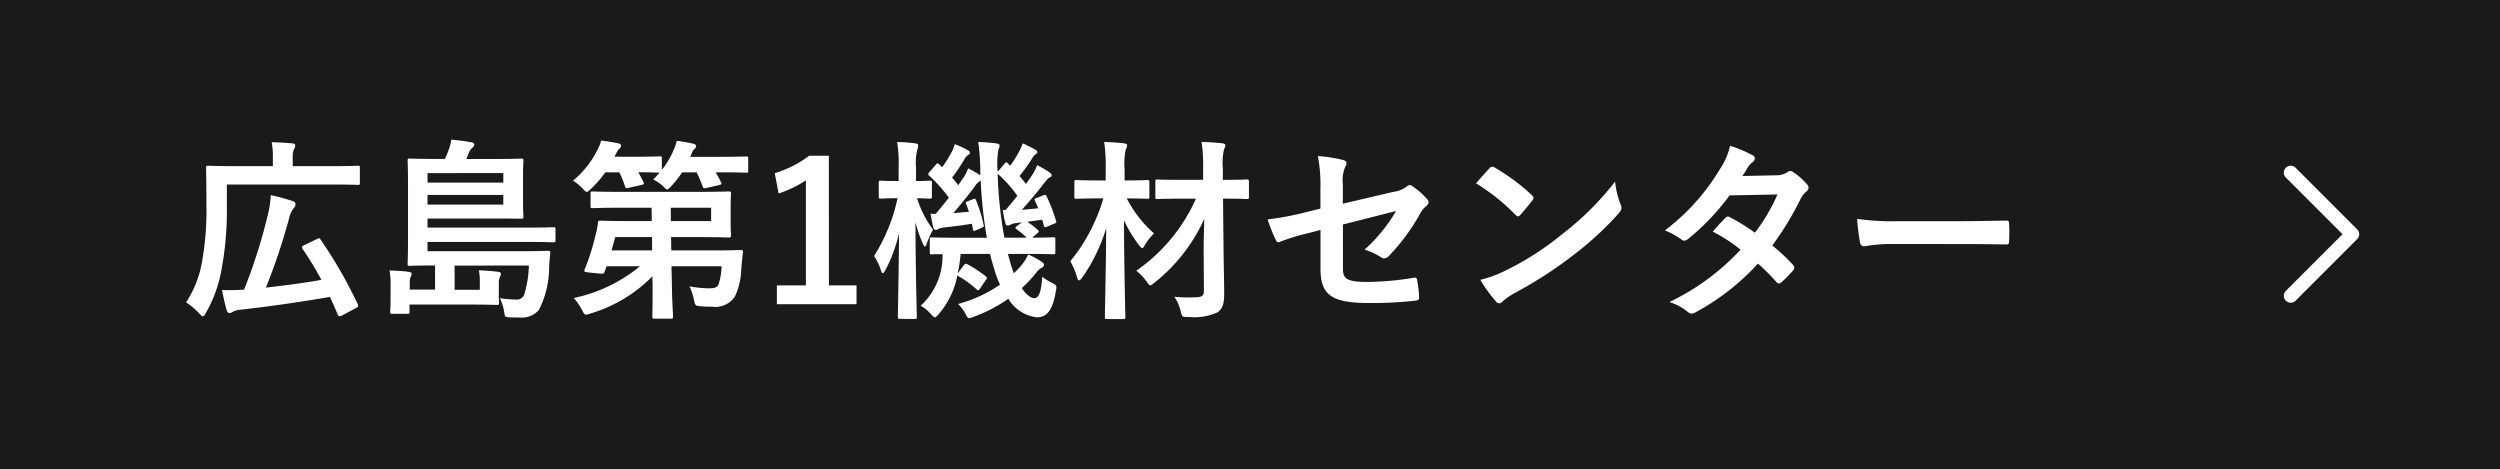
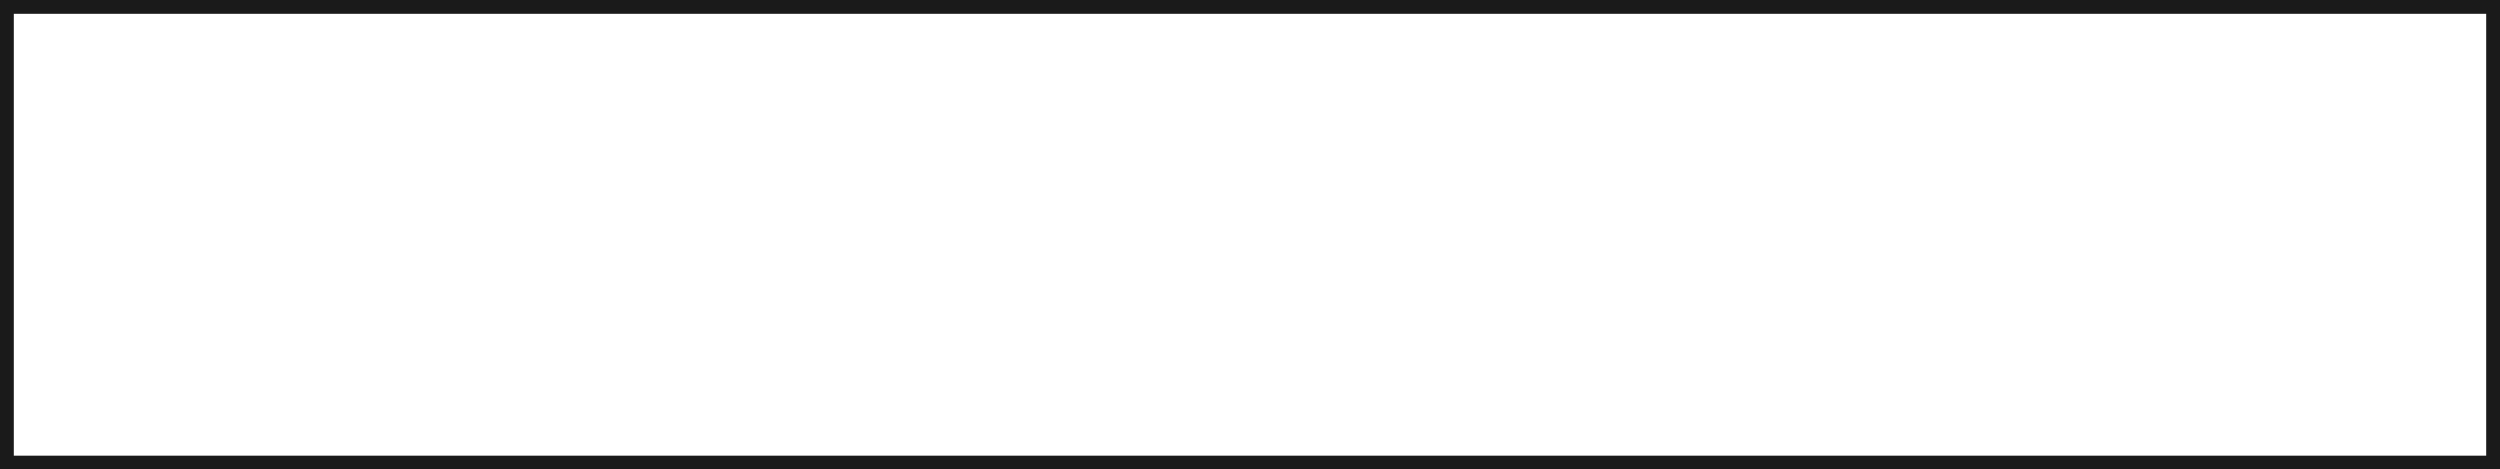
<svg xmlns="http://www.w3.org/2000/svg" width="181.051" height="34" viewBox="0 0 181.051 34">
  <g id="グループ_4696" data-name="グループ 4696" transform="translate(-415.949 -563)">
    <g id="長方形_4019" data-name="長方形 4019" transform="translate(415.949 563)" fill="#1a1a1a" stroke="#1a1a1a" stroke-width="1">
-       <rect width="181.051" height="34" stroke="none" />
      <rect x="0.5" y="0.5" width="180.051" height="33" fill="none" />
    </g>
-     <path id="パス_5085" data-name="パス 5085" d="M3.43-8.638h7.616c1.33,0,1.792.028,1.876.028.126,0,.14-.014.14-.168V-9.842c0-.14-.014-.154-.14-.154-.084,0-.546.028-1.876.028H8.2v-.644a1.329,1.329,0,0,1,.1-.6.5.5,0,0,0,.084-.266c0-.084-.084-.126-.224-.14-.49-.042-.952-.07-1.484-.084a5.588,5.588,0,0,1,.084,1.134v.6H3.976c-1.33,0-1.82-.028-1.9-.028-.14,0-.154.014-.154.154,0,.084.028.882.028,2.632a21.368,21.368,0,0,1-.322,4.186A7.765,7.765,0,0,1,.476-.1a4.869,4.869,0,0,1,.938.784c.14.154.21.224.28.224S1.82.826,1.918.644A9.5,9.5,0,0,0,3.038-2.45,23.355,23.355,0,0,0,3.43-6.944Zm5.586,4.4c-.168.084-.182.14-.112.252a23.635,23.635,0,0,1,1.372,2.254c-1.246.224-2.646.406-4.018.56a44.068,44.068,0,0,0,1.666-4.97,1.87,1.87,0,0,1,.35-.784A.422.422,0,0,0,8.4-7.21c0-.112-.042-.182-.238-.238a14.389,14.389,0,0,0-1.554-.42,6.785,6.785,0,0,1-.182,1.3,39.321,39.321,0,0,1-1.75,5.544,15.746,15.746,0,0,1-1.6.028C3.192-.434,3.3.07,3.416.462c.056.154.112.21.21.21A.447.447,0,0,0,3.85.588,1.339,1.339,0,0,1,4.368.434C6.664.182,9.086-.182,10.892-.5c.2.42.378.84.56,1.26.056.14.126.182.294.1L12.782.308c.168-.084.182-.14.126-.28A33.125,33.125,0,0,0,10.22-4.648c-.084-.126-.112-.112-.294-.028ZM25.3-2.772a7.548,7.548,0,0,1-.364,2.184.609.609,0,0,1-.6.28,7.721,7.721,0,0,1-1.134-.1A3.6,3.6,0,0,1,23.52.644c.042.294.056.322.364.336s.532.014.784.014A1.626,1.626,0,0,0,26.026.448a6.82,6.82,0,0,0,.742-3.15c.028-.294.042-.658.084-.966.014-.14-.028-.168-.168-.168-.084,0-.56.028-1.946.028H17.962V-4.48H25.13c1.372,0,1.848.028,1.932.028.154,0,.168-.014.168-.168v-.77c0-.14-.014-.154-.168-.154-.084,0-.56.028-1.932.028H17.962v-.658h4.886c1.344,0,1.82.014,1.89.014.154,0,.168,0,.168-.2,0-.084-.028-.336-.028-1.134V-9.184c0-.8.028-1.092.028-1.176,0-.14-.014-.154-.168-.154-.07,0-.546.028-1.89.028H20.776c.07-.182.14-.364.224-.546a.862.862,0,0,1,.224-.28c.07-.07.126-.126.126-.21a.183.183,0,0,0-.182-.168c-.546-.1-1.008-.154-1.484-.2a3.63,3.63,0,0,1-.2.77,5.6,5.6,0,0,1-.266.63h-.644c-1.33,0-1.82-.028-1.9-.028-.14,0-.154.014-.154.154,0,.07.028.574.028,1.694v4.032c0,1.134-.028,1.652-.028,1.736,0,.14.014.154.154.154.07,0,.7-.028,1.834-.028v1.75H16.674V-1.6a.917.917,0,0,1,.07-.35.417.417,0,0,0,.07-.21c0-.07-.056-.126-.2-.154-.448-.056-.9-.084-1.4-.1a5.585,5.585,0,0,1,.07,1.106V-.154c0,.462-.028.63-.028.728,0,.14.014.154.168.154h1.078c.14,0,.154-.014.154-.154V.056h4.354c.966,0,1.6.014,1.974.028.14,0,.154-.014.154-.168,0-.084-.014-.266-.014-.5v-.84a1.224,1.224,0,0,1,.07-.5.6.6,0,0,0,.084-.238c0-.084-.07-.14-.2-.154-.448-.056-.9-.084-1.4-.112a3.713,3.713,0,0,1,.07.784v.63H19.922v-1.75ZM23.45-7.182H17.962v-.7H23.45Zm0-2.282v.686H17.962v-.686ZM34.188-6.958l.014.966H32.368c-1.344,0-1.82-.028-1.9-.028-.14,0-.154.028-.168.182a6.135,6.135,0,0,1-.168.854,16.94,16.94,0,0,1-.8,2.52c-.07.168.028.168.7.238.7.07.7.07.756-.1l.14-.392h2.422a11.147,11.147,0,0,1-4.8,2.3,4.068,4.068,0,0,1,.6.868c.126.252.182.336.294.336A1.639,1.639,0,0,0,29.778.7a10.464,10.464,0,0,0,4.466-2.688l.014.574C34.272-.042,34.244.644,34.244.91c0,.154.014.168.154.168h1.176c.154,0,.168-.014.168-.168,0-.238-.07-.98-.084-2.338L35.63-2.716h3.626a4.584,4.584,0,0,1-.224,1.33c-.126.238-.35.266-.714.266a8.364,8.364,0,0,1-1.386-.14,4.01,4.01,0,0,1,.322.952c.084.434.112.462.5.49.336.028.574.028.812.028a1.7,1.7,0,0,0,1.652-.728,4.863,4.863,0,0,0,.462-1.96c.042-.434.07-.84.126-1.246.014-.14-.028-.168-.168-.168-.084,0-.574.028-1.96.028H35.616L35.6-4.83h1.946c1.442,0,2.156.028,2.226.028.154,0,.168-.014.168-.154,0-.084-.028-.378-.028-1.064v-.91c0-.672.028-.966.028-1.05,0-.14-.014-.154-.168-.154-.07,0-.784.028-2.226.028H31.822c-1.358,0-1.82-.028-1.9-.028-.14,0-.154.014-.154.154v.9c0,.14.014.154.154.154.084,0,.546-.028,1.9-.028Zm4.312,0v.966H35.588l-.014-.966ZM31.29-3.864l.266-.966h2.66l.014.966ZM37.45-9.52A8.294,8.294,0,0,1,37.884-8.5c.056.154.084.154.28.112l.91-.21c.182-.042.2-.084.14-.21-.126-.252-.252-.49-.392-.714h.224c1.414,0,1.918.028,2,.028.126,0,.14-.014.14-.154v-.868c0-.14-.014-.154-.14-.154-.084,0-.588.028-2,.028H36.988l.1-.238a.816.816,0,0,1,.21-.336c.07-.07.112-.1.112-.2s-.07-.14-.224-.182a10.256,10.256,0,0,0-1.176-.2,3.279,3.279,0,0,1-.224.658,6.22,6.22,0,0,1-.854,1.442v-.826c0-.14-.014-.154-.168-.154-.084,0-.462.028-1.638.028H31.5l.126-.238a1.135,1.135,0,0,1,.238-.35.283.283,0,0,0,.112-.2c0-.1-.07-.154-.21-.182-.322-.07-.84-.154-1.232-.2a2.685,2.685,0,0,1-.252.644A6.877,6.877,0,0,1,28.5-8.918a3.66,3.66,0,0,1,.686.56c.154.168.224.252.308.252s.154-.07.308-.224a7.863,7.863,0,0,0,1.036-1.19H31.85a6.736,6.736,0,0,1,.406.994c.056.168.084.168.28.126l.938-.21c.168-.042.182-.07.126-.2q-.168-.357-.378-.714c1.092,0,1.456.028,1.54.028q-.21.252-.462.5a2.738,2.738,0,0,1,.7.462c.168.168.238.252.322.252s.154-.084.294-.238A8.2,8.2,0,0,0,36.4-9.52Zm9.576-1.2H45.6a7.891,7.891,0,0,1-2.492,1.26l.28,1.47a7.851,7.851,0,0,0,1.974-.952V-1.33h-2.1V.028h5.768V-1.33h-2ZM59.99-3.612h1.372c1.358,0,1.82.028,1.9.028.154,0,.168-.014.168-.154v-.924c0-.14-.014-.154-.168-.154-.084,0-.476.028-1.512.028l.378-.322c.056-.042.1-.084.1-.126s-.028-.084-.1-.14a6.838,6.838,0,0,0-.728-.56l1.078-.154.112.406c.028.154.056.168.238.1l.5-.21c.154-.07.2-.084.154-.21a12.283,12.283,0,0,0-.672-1.75c-.07-.14-.084-.168-.252-.1l-.462.182c-.182.07-.2.084-.14.224l.238.532c-.406.042-.812.084-1.19.112.5-.56,1.078-1.232,1.568-1.876.224-.266.308-.406.434-.462s.154-.084.154-.168c0-.056-.028-.112-.126-.182a6.434,6.434,0,0,0-.924-.546,4.083,4.083,0,0,1-.35.7c-.14.21-.294.434-.462.658-.14-.182-.294-.378-.462-.574a13.29,13.29,0,0,0,.938-1.316.677.677,0,0,1,.224-.252c.07-.042.126-.084.126-.154s-.028-.112-.14-.182a9.449,9.449,0,0,0-.924-.462,2.763,2.763,0,0,1-.224.532A7.343,7.343,0,0,1,60.158-10l-.168-.168c-.112-.1-.112-.112-.238.014l-.5.6V-9.6a5.766,5.766,0,0,1,.056-1.582.652.652,0,0,0,.084-.28c0-.084-.112-.14-.252-.154a12.621,12.621,0,0,0-1.3-.1,14.8,14.8,0,0,1,.154,2.156v.252a9.01,9.01,0,0,0-.882-.5,2.574,2.574,0,0,1-.266.56l-.448.658c-.14-.182-.28-.364-.448-.546a13.222,13.222,0,0,0,.924-1.386.832.832,0,0,1,.238-.252c.07-.042.126-.084.126-.154s-.028-.126-.126-.182a6.138,6.138,0,0,0-.966-.448,3.241,3.241,0,0,1-.21.532,8.857,8.857,0,0,1-.7,1.134l-.224-.21c-.112-.1-.154-.084-.238.028l-.462.532c-.056.07-.084.112-.084.154a.169.169,0,0,0,.084.126A11.162,11.162,0,0,1,55.72-7.686c-.322.406-.644.812-.966,1.176a3.416,3.416,0,0,1-.364-.014c.056.322.126.7.2.994.028.112.1.182.182.182a.373.373,0,0,0,.182-.07A1.328,1.328,0,0,1,55.4-5.53c.658-.07,1.288-.154,1.988-.266l.07.378c.028.154.056.168.224.1l.406-.182c.154-.07.182-.084.14-.238a10.584,10.584,0,0,0-.532-1.736c-.056-.14-.084-.154-.224-.1l-.364.14c-.168.07-.2.07-.14.224a4.956,4.956,0,0,1,.2.546l-1.134.1c.448-.5,1.05-1.26,1.54-1.9a1.261,1.261,0,0,1,.448-.462,32.642,32.642,0,0,0,.448,4.144H56.406c-1.372,0-1.834-.028-1.918-.028-.14,0-.154.014-.154.154v.924c0,.14.014.154.154.154.056,0,.266-.014.77-.014A4.874,4.874,0,0,1,53.676.14,2.745,2.745,0,0,1,54.4.728c.154.168.238.252.308.252s.14-.084.28-.238a6.037,6.037,0,0,0,1.344-2.786,7.394,7.394,0,0,1,1.372.98q.084.084.126.084c.056,0,.1-.042.154-.14l.42-.616c.084-.112.1-.168-.014-.252a8.87,8.87,0,0,0-1.316-.868c-.14-.07-.2-.042-.28.07l-.434.588a12.631,12.631,0,0,0,.21-1.414H58.7A10.935,10.935,0,0,0,59-2.534a6.945,6.945,0,0,0,.42,1.148,9.852,9.852,0,0,1-3.038,1.4,2.716,2.716,0,0,1,.532.7c.112.238.168.322.28.322a1.471,1.471,0,0,0,.336-.1,10.547,10.547,0,0,0,2.492-1.3A2.776,2.776,0,0,0,62.09.98c.742,0,1.148-.532,1.372-1.876.084-.434.084-.434-.322-.644a3.513,3.513,0,0,1-.658-.42C62.4-.784,62.216-.406,61.894-.406c-.238,0-.574-.252-.9-.728a8.744,8.744,0,0,0,1.05-1.12,1.247,1.247,0,0,1,.406-.364c.1-.056.154-.112.154-.2s-.028-.112-.14-.21A6.144,6.144,0,0,0,61.46-3.57a3.143,3.143,0,0,1-.392.658,5.956,5.956,0,0,1-.644.7,7.843,7.843,0,0,1-.308-.966ZM59.626-6.8a6.378,6.378,0,0,0,.182.952c.028.112.084.182.168.182a.515.515,0,0,0,.224-.07,1.121,1.121,0,0,1,.42-.112L61-5.894l-.322.238c-.1.07-.14.112-.14.154s.042.07.112.126a5.377,5.377,0,0,1,.7.588h-1.61a30.134,30.134,0,0,1-.49-4.634,9.563,9.563,0,0,1,1.428,1.6c-.294.378-.588.728-.854,1.036Zm-6.384,7.9c.14,0,.154-.014.154-.154,0-.224-.084-3.164-.1-6.86A8.892,8.892,0,0,0,53.816-4.4q.1.252.168.252c.056,0,.1-.084.14-.238a5.757,5.757,0,0,1,.448-.98A7.8,7.8,0,0,1,53.41-7.644c.63.014.84.028.924.028.14,0,.154-.014.154-.154V-8.778c0-.126-.014-.14-.154-.14-.084,0-.308.028-.994.028v-.994a3.756,3.756,0,0,1,.1-1.3.905.905,0,0,0,.056-.28c0-.084-.07-.14-.21-.154a11.783,11.783,0,0,0-1.316-.1A9.687,9.687,0,0,1,52.08-9.87v.98h-.1c-.868,0-1.12-.028-1.2-.028-.126,0-.14.014-.14.14V-7.77c0,.14.014.154.14.154.084,0,.336-.028,1.19-.028H52A12.885,12.885,0,0,1,50.3-3.458a3.868,3.868,0,0,1,.49,1.022c.056.154.1.224.14.224s.112-.084.2-.238a11.335,11.335,0,0,0,.98-2.66C52.08-1.89,52.024.728,52.024.938c0,.14.014.154.14.154Zm20.944-2.1c.014.434-.126.532-.728.532a9.6,9.6,0,0,1-1.414-.042A3.028,3.028,0,0,1,72.506.546c.112.42.112.42.56.406A4.043,4.043,0,0,0,75.18.616c.378-.28.476-.644.476-1.358s-.028-1.806-.042-2.786l-.042-4.088c1.218,0,1.638.028,1.708.028.154,0,.168-.014.168-.154V-8.848c0-.14-.014-.154-.168-.154-.07,0-.49.028-1.722.028v-.8a4.8,4.8,0,0,1,.084-1.414.666.666,0,0,0,.1-.294c0-.07-.084-.126-.224-.14-.5-.056-.98-.084-1.5-.1a11.45,11.45,0,0,1,.112,1.974v.77H72.59C71.344-8.974,70.91-9,70.826-9c-.14,0-.154.014-.154.154v1.106c0,.14.014.154.154.154.084,0,.518-.028,1.764-.028h1.022a12.525,12.525,0,0,1-4.326,5.222,3.56,3.56,0,0,1,.742.77c.14.2.2.28.28.28.056,0,.14-.056.294-.182a12.445,12.445,0,0,0,3.612-4.62c-.028,1.064-.056,2.03-.042,2.688ZM70.238-8.792c0-.154-.014-.168-.154-.168-.084,0-.448.028-1.54.028h-.1v-.826a4.8,4.8,0,0,1,.084-1.414.726.726,0,0,0,.1-.308c0-.07-.084-.126-.224-.14-.49-.056-.91-.084-1.442-.1a11.624,11.624,0,0,1,.112,1.988v.8H66.5c-1.092,0-1.442-.028-1.526-.028-.154,0-.168.014-.168.168v1.036c0,.14.014.154.168.154.084,0,.434-.028,1.526-.028h.406a12.937,12.937,0,0,1-2.394,4.55A5.369,5.369,0,0,1,65-1.918c.042.154.1.224.154.224s.126-.084.224-.21a12.51,12.51,0,0,0,1.736-3.584c-.028,3.43-.1,6.146-.1,6.44,0,.14.014.154.154.154h1.176c.14,0,.154-.014.154-.154,0-.294-.084-3.192-.1-7A9.448,9.448,0,0,0,69.468-4.27c.126.154.182.238.252.238s.112-.084.21-.252a3.919,3.919,0,0,1,.644-.812A8.745,8.745,0,0,1,68.6-7.63c1.036,0,1.4.028,1.484.028.14,0,.154-.014.154-.154Zm12.39,1.9-1.19.294a21.519,21.519,0,0,1-2.632.49,10.474,10.474,0,0,0,.56,1.428c.07.154.126.224.224.224a.58.58,0,0,0,.168-.056,14.943,14.943,0,0,1,1.974-.6l.9-.238V-2.52c0,1.89.826,2.464,3.5,2.464a27.481,27.481,0,0,0,3.346-.168c.21-.014.294-.07.294-.21a6.712,6.712,0,0,0-.126-1.176c-.028-.21-.042-.308-.238-.28a21,21,0,0,1-3.388.308c-1.512,0-1.764-.238-1.764-.98V-5.74l3.85-.98a11.652,11.652,0,0,1-2.282,2.8,4.769,4.769,0,0,1,1.162.532.448.448,0,0,0,.266.1.554.554,0,0,0,.364-.21,14.723,14.723,0,0,0,2.226-3.024,1.826,1.826,0,0,1,.434-.546.381.381,0,0,0,.182-.28.363.363,0,0,0-.126-.252,5.483,5.483,0,0,0-1.036-.91.3.3,0,0,0-.2-.084.334.334,0,0,0-.2.084,1.969,1.969,0,0,1-.994.406l-3.654.854V-8.694a2.516,2.516,0,0,1,.182-1.246.447.447,0,0,0,.084-.224c0-.126-.084-.21-.266-.252a10.041,10.041,0,0,0-1.806-.28,11.409,11.409,0,0,1,.182,2.464ZM93.9-8.722A14.82,14.82,0,0,1,96.754-6.44c.07.07.126.112.182.112s.1-.042.168-.112c.2-.21.658-.77.868-1.05a.3.3,0,0,0,.084-.182c0-.056-.042-.112-.126-.2a14.6,14.6,0,0,0-2.674-1.988.373.373,0,0,0-.182-.07.262.262,0,0,0-.2.112C94.612-9.534,94.206-9.1,93.9-8.722Zm.308,6.986a9.7,9.7,0,0,0,1.12,1.554.363.363,0,0,0,.238.154.387.387,0,0,0,.252-.14,4.832,4.832,0,0,1,.938-.644,30.1,30.1,0,0,0,4.228-2.744,22.883,22.883,0,0,0,3.22-2.968c.154-.182.224-.294.224-.42a.685.685,0,0,0-.07-.266,6.249,6.249,0,0,1-.392-1.638,21.033,21.033,0,0,1-3.836,3.808,20.752,20.752,0,0,1-4.032,2.6A8.434,8.434,0,0,1,94.206-1.736ZM113.19-9.254c.238-.364.322-.5.434-.7a1.17,1.17,0,0,1,.294-.294.378.378,0,0,0,.168-.28.246.246,0,0,0-.154-.224,8.817,8.817,0,0,0-1.638-.686,5.164,5.164,0,0,1-.756,1.722,15.619,15.619,0,0,1-3.962,4.4,5.833,5.833,0,0,1,1.176.644.321.321,0,0,0,.224.1.5.5,0,0,0,.28-.126,16.906,16.906,0,0,0,3-3.15l3.472-.07a13.5,13.5,0,0,1-1.638,2.772,14.038,14.038,0,0,0-1.806-1.12.363.363,0,0,0-.14-.056.264.264,0,0,0-.182.1c-.322.294-.616.658-.924.994A11.7,11.7,0,0,1,113.05-3.92,16.977,16.977,0,0,1,107.9-.126a3.978,3.978,0,0,1,1.33.714.42.42,0,0,0,.266.126.762.762,0,0,0,.35-.126,17.061,17.061,0,0,0,4.466-3.5,15.516,15.516,0,0,1,1.358,1.358.243.243,0,0,0,.154.084.291.291,0,0,0,.168-.07,8.605,8.605,0,0,0,.868-.882.271.271,0,0,0,.084-.182.276.276,0,0,0-.084-.2,12.445,12.445,0,0,0-1.512-1.414A21.852,21.852,0,0,0,117.4-7.6a1.756,1.756,0,0,1,.42-.532.358.358,0,0,0,.154-.266.342.342,0,0,0-.112-.252,4.536,4.536,0,0,0-.952-.854.482.482,0,0,0-.252-.112.409.409,0,0,0-.238.1,1.37,1.37,0,0,1-.77.21Zm15.932,4.928c1.036,0,2.072.014,3.122.028.2.014.252-.042.252-.21a10.319,10.319,0,0,0,0-1.316c0-.168-.042-.21-.252-.2-1.078.014-2.156.042-3.22.042h-4.508a17.986,17.986,0,0,1-3.024-.168,15.2,15.2,0,0,0,.21,1.694c.042.21.154.294.322.294a11.2,11.2,0,0,1,2.058-.168Z" transform="translate(428.949 585)" fill="#fff" />
    <path id="パス_4520" data-name="パス 4520" d="M108.531,11.2l4.461,4.461-4.461,4.461" transform="translate(473.311 564.301)" fill="none" stroke="#fff" stroke-linecap="round" stroke-linejoin="round" stroke-width="1" />
  </g>
</svg>